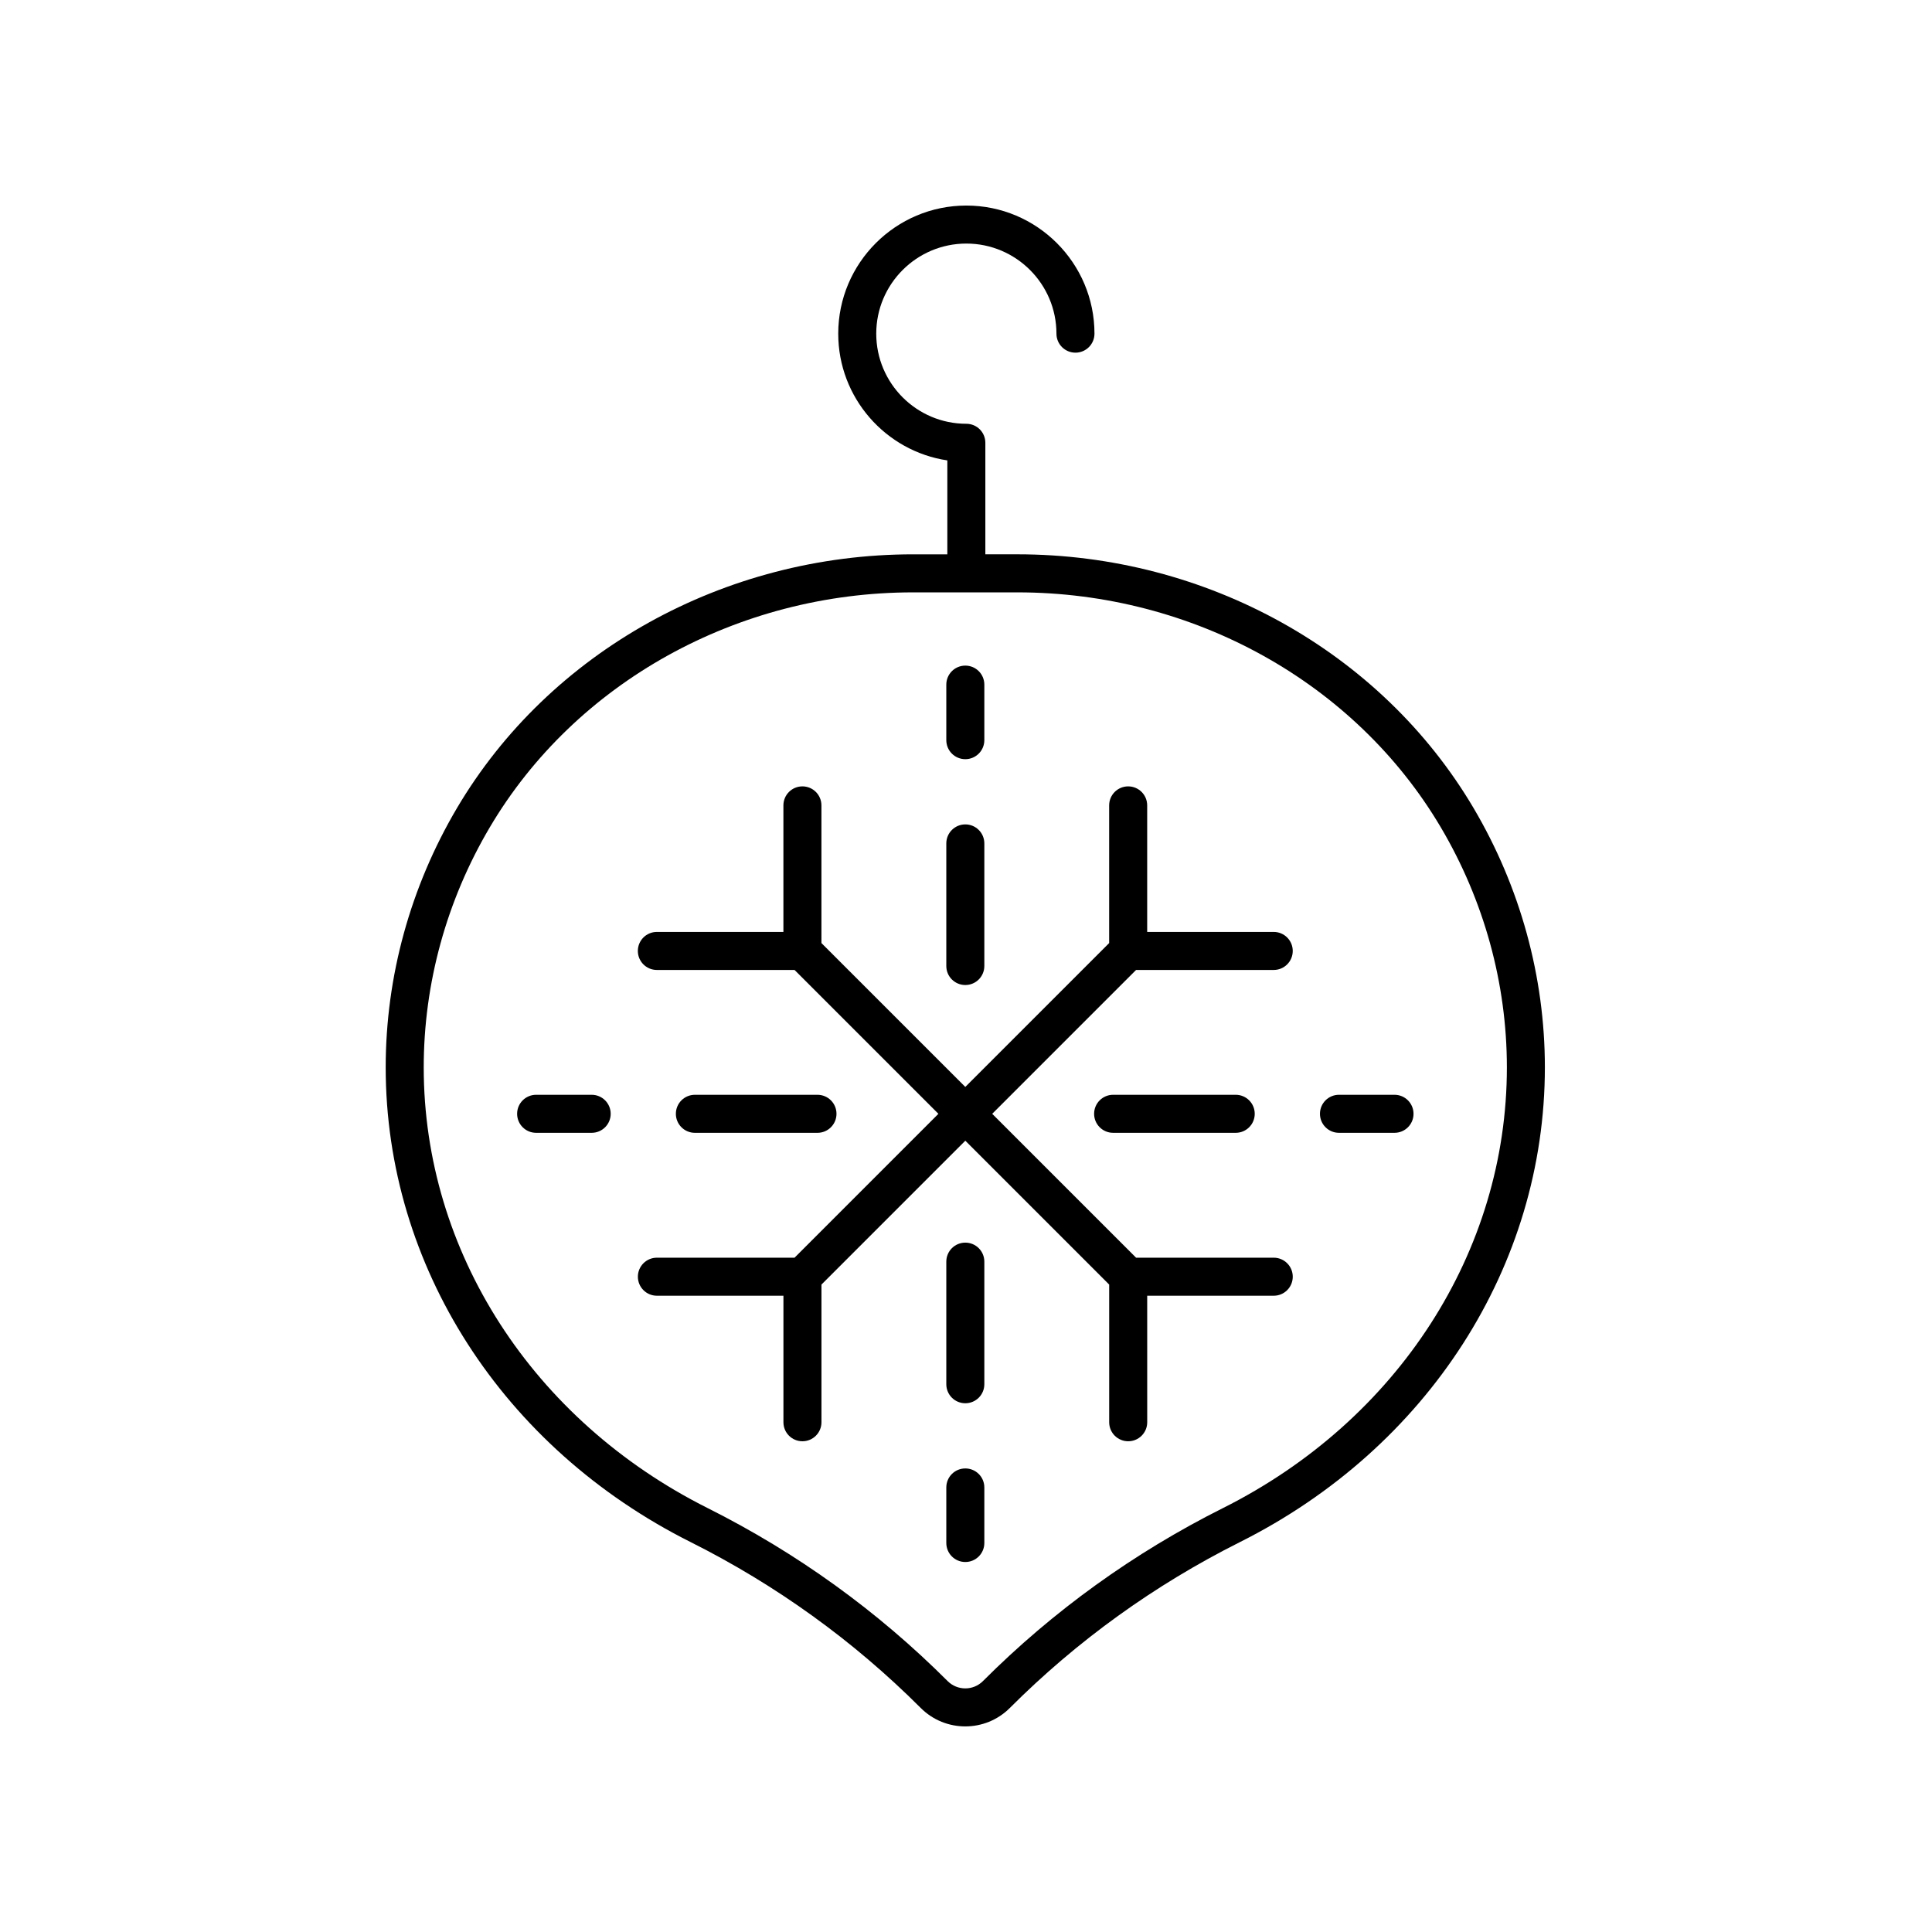
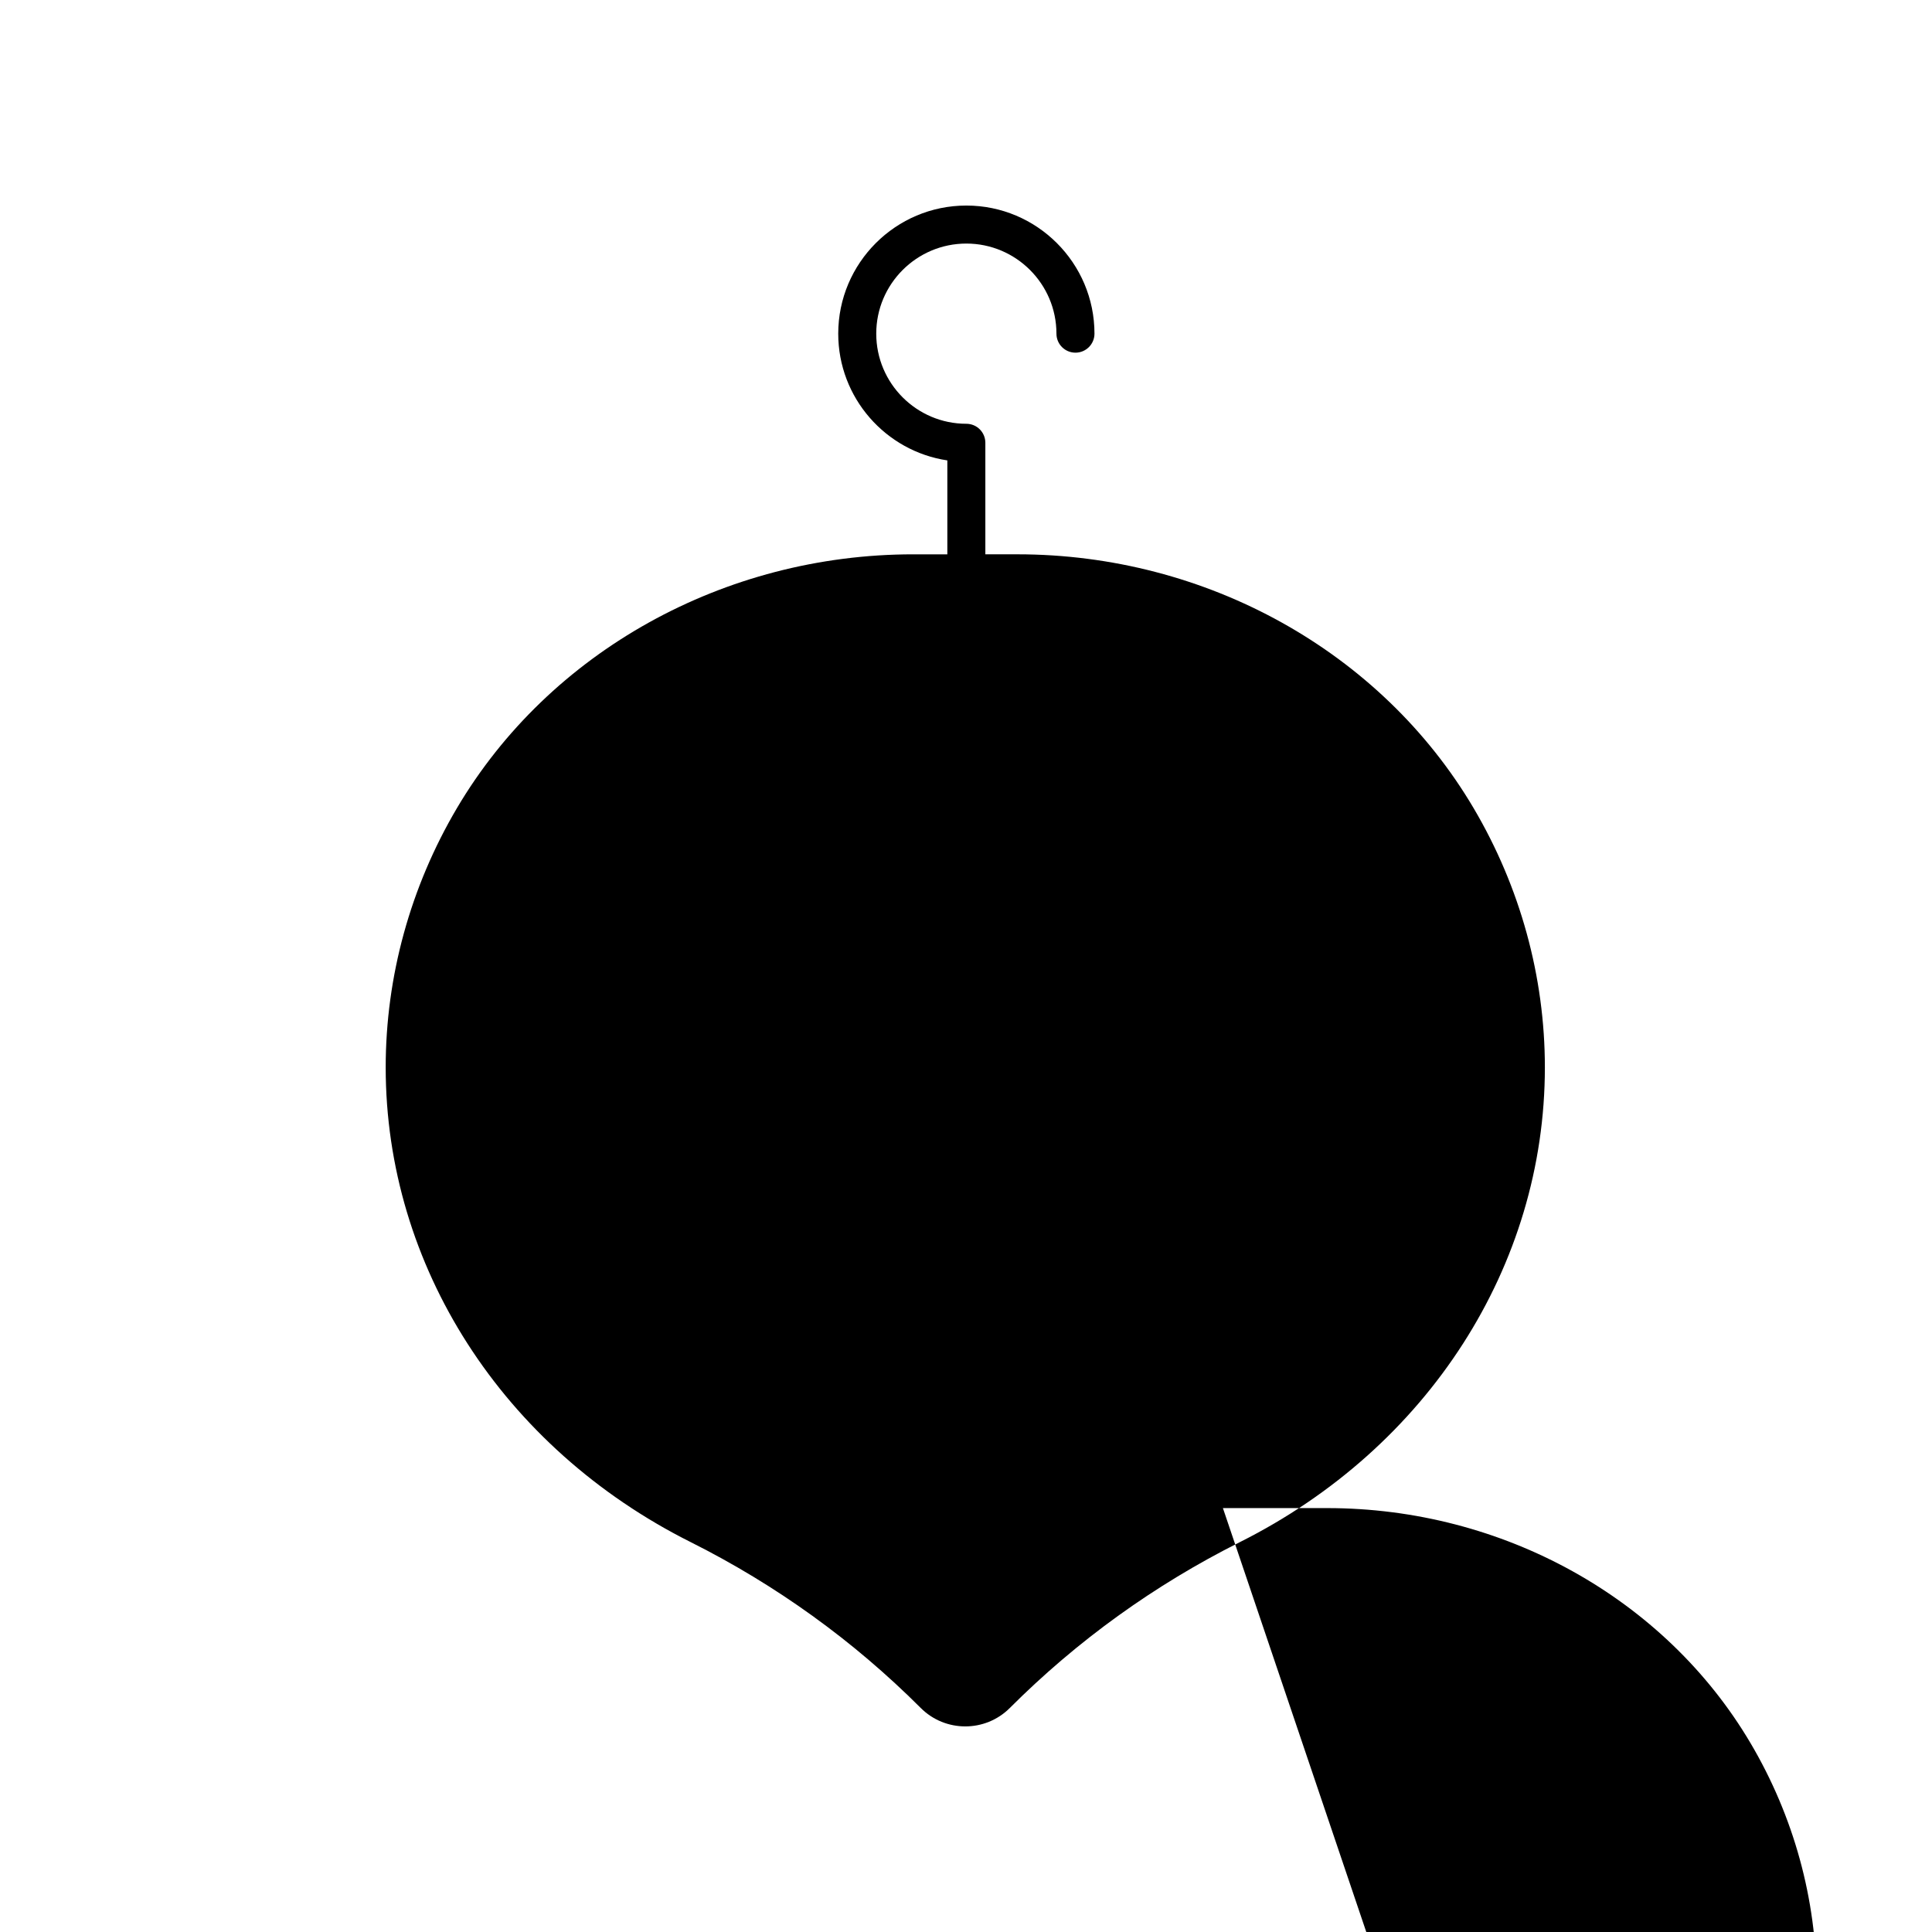
<svg xmlns="http://www.w3.org/2000/svg" fill="#000000" width="800px" height="800px" version="1.1" viewBox="144 144 512 512">
  <g>
    <path d="m486.59 396.01c0-2.785-2.254-5.039-5.039-5.039h-33.535v-33.535c0-2.785-2.254-5.039-5.039-5.039-2.785 0-5.039 2.254-5.039 5.039v36.488l-38.125 38.125-38.125-38.125v-36.488c0-2.785-2.254-5.039-5.039-5.039-2.785 0-5.039 2.254-5.039 5.039v33.535h-33.535c-2.785 0-5.039 2.254-5.039 5.039 0 2.785 2.254 5.039 5.039 5.039h36.488l38.125 38.125-38.125 38.129h-36.48c-2.785 0-5.039 2.254-5.039 5.039s2.254 5.039 5.039 5.039h33.535v33.531c0 2.785 2.254 5.039 5.039 5.039s5.039-2.254 5.039-5.039v-36.488l38.125-38.125 38.125 38.125v36.488c0 2.785 2.254 5.039 5.039 5.039s5.039-2.254 5.039-5.039l-0.004-33.531h33.535c2.785 0 5.039-2.254 5.039-5.039s-2.254-5.039-5.039-5.039h-36.48l-38.129-38.129 38.125-38.125h36.48c2.785 0 5.039-2.254 5.039-5.039z" />
    <path d="m399.82 405.04c2.785 0 5.039-2.254 5.039-5.039v-32.488c0-2.785-2.254-5.039-5.039-5.039s-5.039 2.254-5.039 5.039v32.492c0 2.785 2.254 5.035 5.039 5.035z" />
-     <path d="m399.82 345.19c2.785 0 5.039-2.254 5.039-5.039v-14.719c0-2.785-2.254-5.039-5.039-5.039s-5.039 2.254-5.039 5.039v14.719c0 2.785 2.254 5.039 5.039 5.039z" />
    <path d="m360.64 444.21c2.785 0 5.039-2.254 5.039-5.039s-2.254-5.039-5.039-5.039h-32.488c-2.785 0-5.039 2.254-5.039 5.039s2.254 5.039 5.039 5.039z" />
    <path d="m300.8 434.13h-14.719c-2.785 0-5.039 2.254-5.039 5.039s2.254 5.039 5.039 5.039h14.719c2.785 0 5.039-2.254 5.039-5.039s-2.254-5.039-5.039-5.039z" />
    <path d="m399.82 473.31c-2.785 0-5.039 2.254-5.039 5.039v32.488c0 2.785 2.254 5.039 5.039 5.039s5.039-2.254 5.039-5.039v-32.488c0-2.789-2.254-5.039-5.039-5.039z" />
    <path d="m399.82 533.15c-2.785 0-5.039 2.254-5.039 5.039v14.719c0 2.785 2.254 5.039 5.039 5.039s5.039-2.254 5.039-5.039v-14.719c0-2.785-2.254-5.039-5.039-5.039z" />
    <path d="m438.99 434.13c-2.785 0-5.039 2.254-5.039 5.039s2.254 5.039 5.039 5.039h32.488c2.785 0 5.039-2.254 5.039-5.039s-2.254-5.039-5.039-5.039z" />
    <path d="m513.56 434.13h-14.719c-2.785 0-5.039 2.254-5.039 5.039s2.254 5.039 5.039 5.039h14.719c2.785 0 5.039-2.254 5.039-5.039-0.004-2.785-2.254-5.039-5.039-5.039z" />
-     <path d="m413.62 290.9h-8.492v-29.555c0-2.785-2.254-5.039-5.039-5.039-13.164 0-23.875-10.711-23.875-23.883 0-13.164 10.711-23.875 23.879-23.875 13.164 0 23.875 10.711 23.875 23.875 0 2.785 2.254 5.039 5.039 5.039 2.785 0 5.039-2.254 5.039-5.039 0-18.719-15.234-33.949-33.953-33.949s-33.953 15.23-33.953 33.953c0 17.012 12.574 31.145 28.914 33.586v24.891h-9.043c-50.074 0-96.402 25.766-120.91 67.242-12.355 20.926-18.887 44.684-18.887 68.715 0 52.613 30.965 100.82 80.812 125.81 22.652 11.359 43.168 26.148 60.988 43.969 3.258 3.254 7.527 4.875 11.797 4.875 4.269 0 8.543-1.625 11.793-4.875 17.816-17.816 38.336-32.609 60.992-43.969 49.844-24.988 80.812-73.195 80.812-125.81 0-24.02-6.535-47.781-18.895-68.715-24.5-41.48-70.82-67.246-120.9-67.246zm54.465 252.76c-23.621 11.844-45.023 27.266-63.602 45.852-2.578 2.578-6.766 2.566-9.344 0-18.582-18.582-39.98-34.012-63.598-45.852-46.414-23.273-75.25-68.023-75.25-116.8 0-22.223 6.047-44.215 17.492-63.586 22.691-38.426 65.695-62.293 112.23-62.293h27.609c46.527 0 89.531 23.867 112.22 62.293 11.445 19.379 17.496 41.367 17.496 63.586 0.004 48.773-28.832 93.531-75.25 116.8z" />
+     <path d="m413.62 290.9h-8.492v-29.555c0-2.785-2.254-5.039-5.039-5.039-13.164 0-23.875-10.711-23.875-23.883 0-13.164 10.711-23.875 23.879-23.875 13.164 0 23.875 10.711 23.875 23.875 0 2.785 2.254 5.039 5.039 5.039 2.785 0 5.039-2.254 5.039-5.039 0-18.719-15.234-33.949-33.953-33.949s-33.953 15.23-33.953 33.953c0 17.012 12.574 31.145 28.914 33.586v24.891h-9.043c-50.074 0-96.402 25.766-120.91 67.242-12.355 20.926-18.887 44.684-18.887 68.715 0 52.613 30.965 100.82 80.812 125.81 22.652 11.359 43.168 26.148 60.988 43.969 3.258 3.254 7.527 4.875 11.797 4.875 4.269 0 8.543-1.625 11.793-4.875 17.816-17.816 38.336-32.609 60.992-43.969 49.844-24.988 80.812-73.195 80.812-125.81 0-24.02-6.535-47.781-18.895-68.715-24.5-41.48-70.82-67.246-120.9-67.246zm54.465 252.76h27.609c46.527 0 89.531 23.867 112.22 62.293 11.445 19.379 17.496 41.367 17.496 63.586 0.004 48.773-28.832 93.531-75.25 116.8z" />
  </g>
</svg>